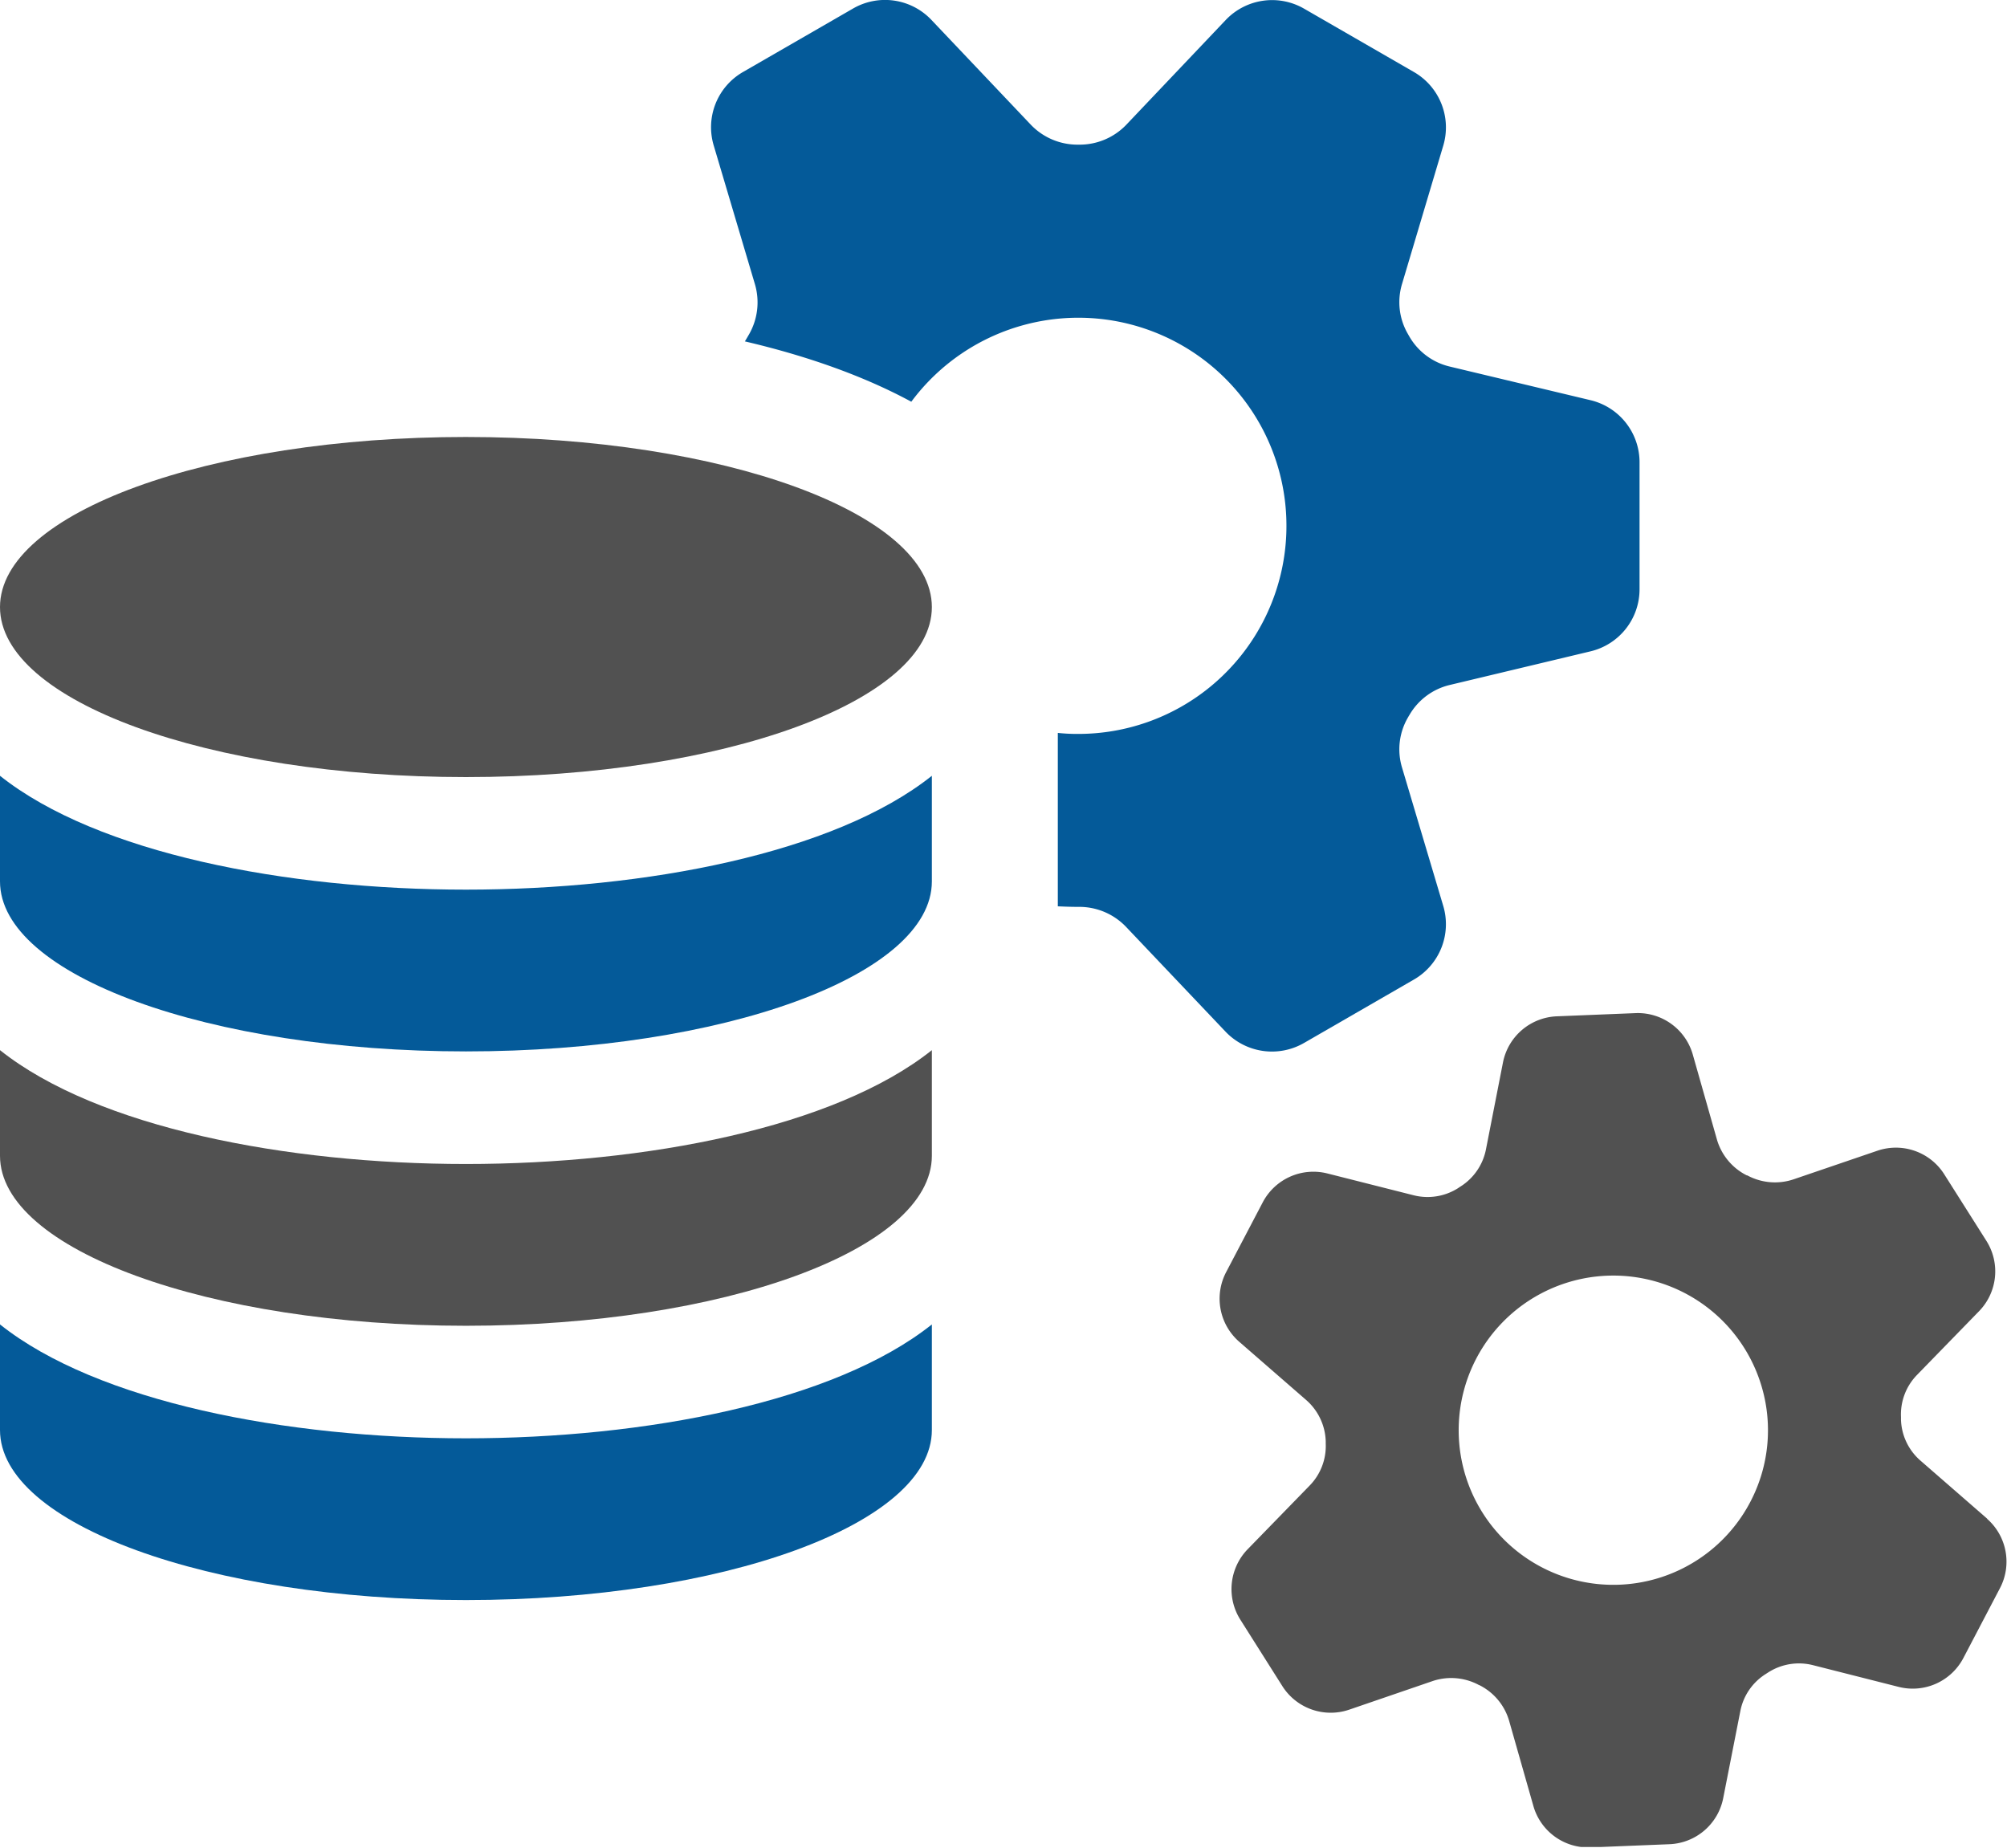
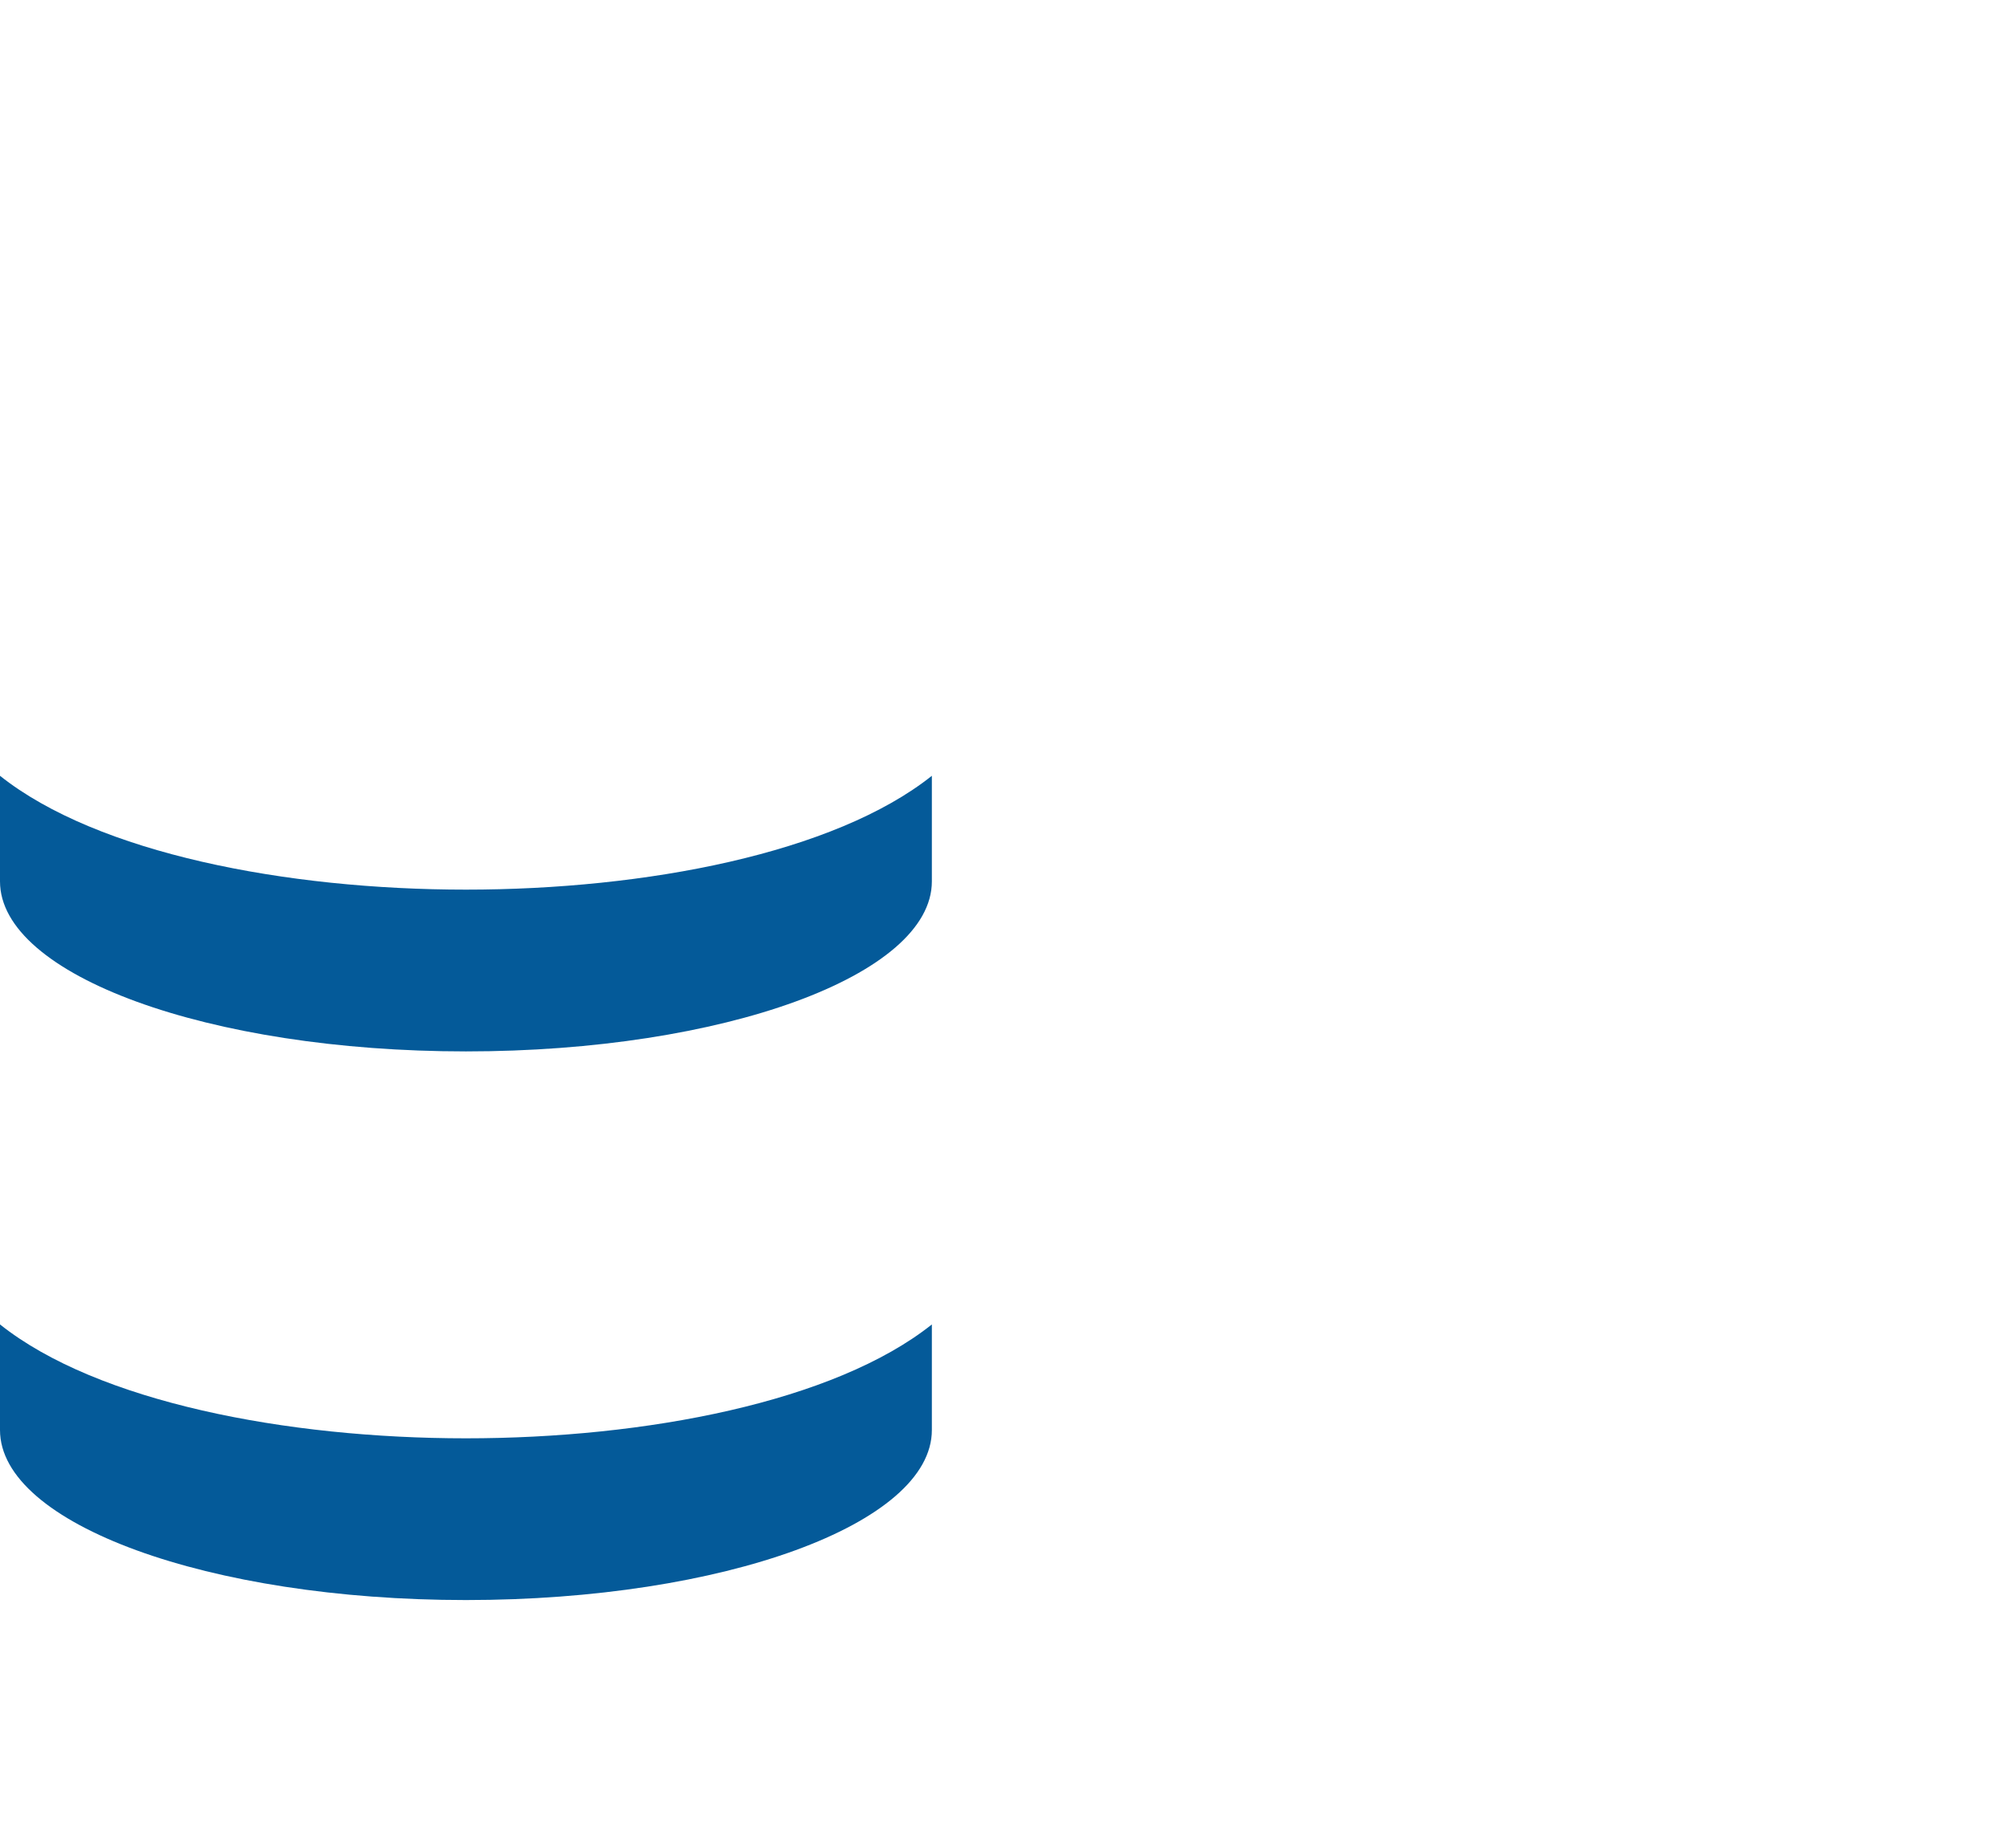
<svg xmlns="http://www.w3.org/2000/svg" id="Capa_1" data-name="Capa 1" viewBox="0 0 496.98 457.53">
  <defs>
    <clipPath id="clip-path" transform="translate(-1.46 -21.95)">
-       <rect x="302.67" y="272" width="195.74" height="207.32" style="fill:none" />
-     </clipPath>
+       </clipPath>
  </defs>
-   <path d="M324.37,280.22l27.22-15.71a15.82,15.82,0,0,0,7.26-18.2L348.63,212a15.64,15.64,0,0,1,1.5-12.43c.11-.19.2-.36.32-.54a15.74,15.74,0,0,1,10-7.46l34.86-8.33a15.8,15.8,0,0,0,12.14-15.38V136.43a15.8,15.8,0,0,0-12.14-15.38l-34.86-8.33a15.71,15.71,0,0,1-10-7.44c-.12-.2-.21-.37-.32-.56a15.64,15.64,0,0,1-1.5-12.43L358.85,58a15.82,15.82,0,0,0-7.26-18.21l-27.22-15.7A15.84,15.84,0,0,0,305,26.88l-24.68,26a16,16,0,0,1-11.71,4.89h-.15a16,16,0,0,1-11.7-4.89l-24.66-26a15.82,15.82,0,0,0-19.4-2.82l-27.22,15.7A15.78,15.78,0,0,0,178.2,58l10.21,34.37a15.92,15.92,0,0,1-1.5,12.43c-.33.55-.64,1.12-1,1.69,15.36,3.59,29.41,8.55,41.21,14.94a51.53,51.53,0,1,1,41.34,82.26,44.42,44.42,0,0,1-5.06-.25v42.94c1.68.08,3.38.14,5.06.14h.08a16,16,0,0,1,11.71,4.9l24.68,26a15.88,15.88,0,0,0,19.4,2.82" transform="translate(-1.46 -21.95)" style="fill:#045a99" />
  <g style="clip-path:url(#clip-path)">
    <path d="M434.87,393.88a38.29,38.29,0,1,1,2.63-29.19A38.17,38.17,0,0,1,434.87,393.88Zm58.71,4.18L477,383.63a14,14,0,0,1-4.81-10.1c0-.24,0-.47,0-.7a14,14,0,0,1,4-10.44l15.32-15.74a14.13,14.13,0,0,0,1.82-17.44l-10.44-16.49a14.17,14.17,0,0,0-16.56-5.81L445.55,314a14.43,14.43,0,0,1-11.44-1,.05.05,0,0,1-.05,0l-.07,0a14.45,14.45,0,0,1-7.35-8.77l-6-21.12a14.15,14.15,0,0,0-14.22-10.28l-19.49.79A14.17,14.17,0,0,0,373.64,285l-4.23,21.61a14.07,14.07,0,0,1-6.33,9.18c-.17.11-.35.22-.52.35a14.09,14.09,0,0,1-11.07,1.79l-21.35-5.4a14.16,14.16,0,0,0-16,7.16l-9.06,17.28a14.15,14.15,0,0,0,3.23,17.23l16.62,14.46a14.14,14.14,0,0,1,4.81,10.12c0,.21,0,.42,0,.62a14,14,0,0,1-4,10.44l-15.36,15.78A14.17,14.17,0,0,0,308.58,423L319,439.48a14.17,14.17,0,0,0,16.56,5.83l20.77-7.12a14.47,14.47,0,0,1,11.4,1.05l.06,0,0,0a14.37,14.37,0,0,1,7.36,8.82l6,21.07a14.14,14.14,0,0,0,14.2,10.29l19.51-.79a14.14,14.14,0,0,0,13.31-11.42l4.24-21.56a14,14,0,0,1,6.34-9.2l.59-.38a14.12,14.12,0,0,1,11-1.79l21.3,5.4a14.16,14.16,0,0,0,16-7.16l9.05-17.28a14.12,14.12,0,0,0-3.23-17.23" transform="translate(-1.46 -21.95)" style="fill:#515151" />
  </g>
-   <path d="M116.84,130.16C53.11,130.16,1.46,149,1.46,172.28s51.65,42.1,115.38,42.1,115.37-18.85,115.37-42.1-51.65-42.12-115.37-42.12" transform="translate(-1.46 -21.95)" style="fill:#515151" />
  <path d="M1.46,214.06v26.15c0,23.25,51.65,42.1,115.38,42.1s115.37-18.85,115.37-42.1V214.06c-24.12,19.2-70.91,28.19-115.37,28.19s-91.26-9-115.38-28.19" transform="translate(-1.46 -21.95)" style="fill:#045a99" />
-   <path d="M1.46,282v26.15c0,23.25,51.65,42.1,115.38,42.1s115.37-18.85,115.37-42.1V282c-24.12,19.2-70.91,28.19-115.37,28.19S25.58,301.19,1.46,282" transform="translate(-1.46 -21.95)" style="fill:#515151" />
  <path d="M1.46,349.92v26.15c0,23.26,51.65,42.1,115.38,42.1s115.37-18.84,115.37-42.1V349.92c-24.12,19.2-70.91,28.2-115.37,28.2s-91.26-9-115.38-28.2" transform="translate(-1.46 -21.95)" style="fill:#045a99" />
</svg>